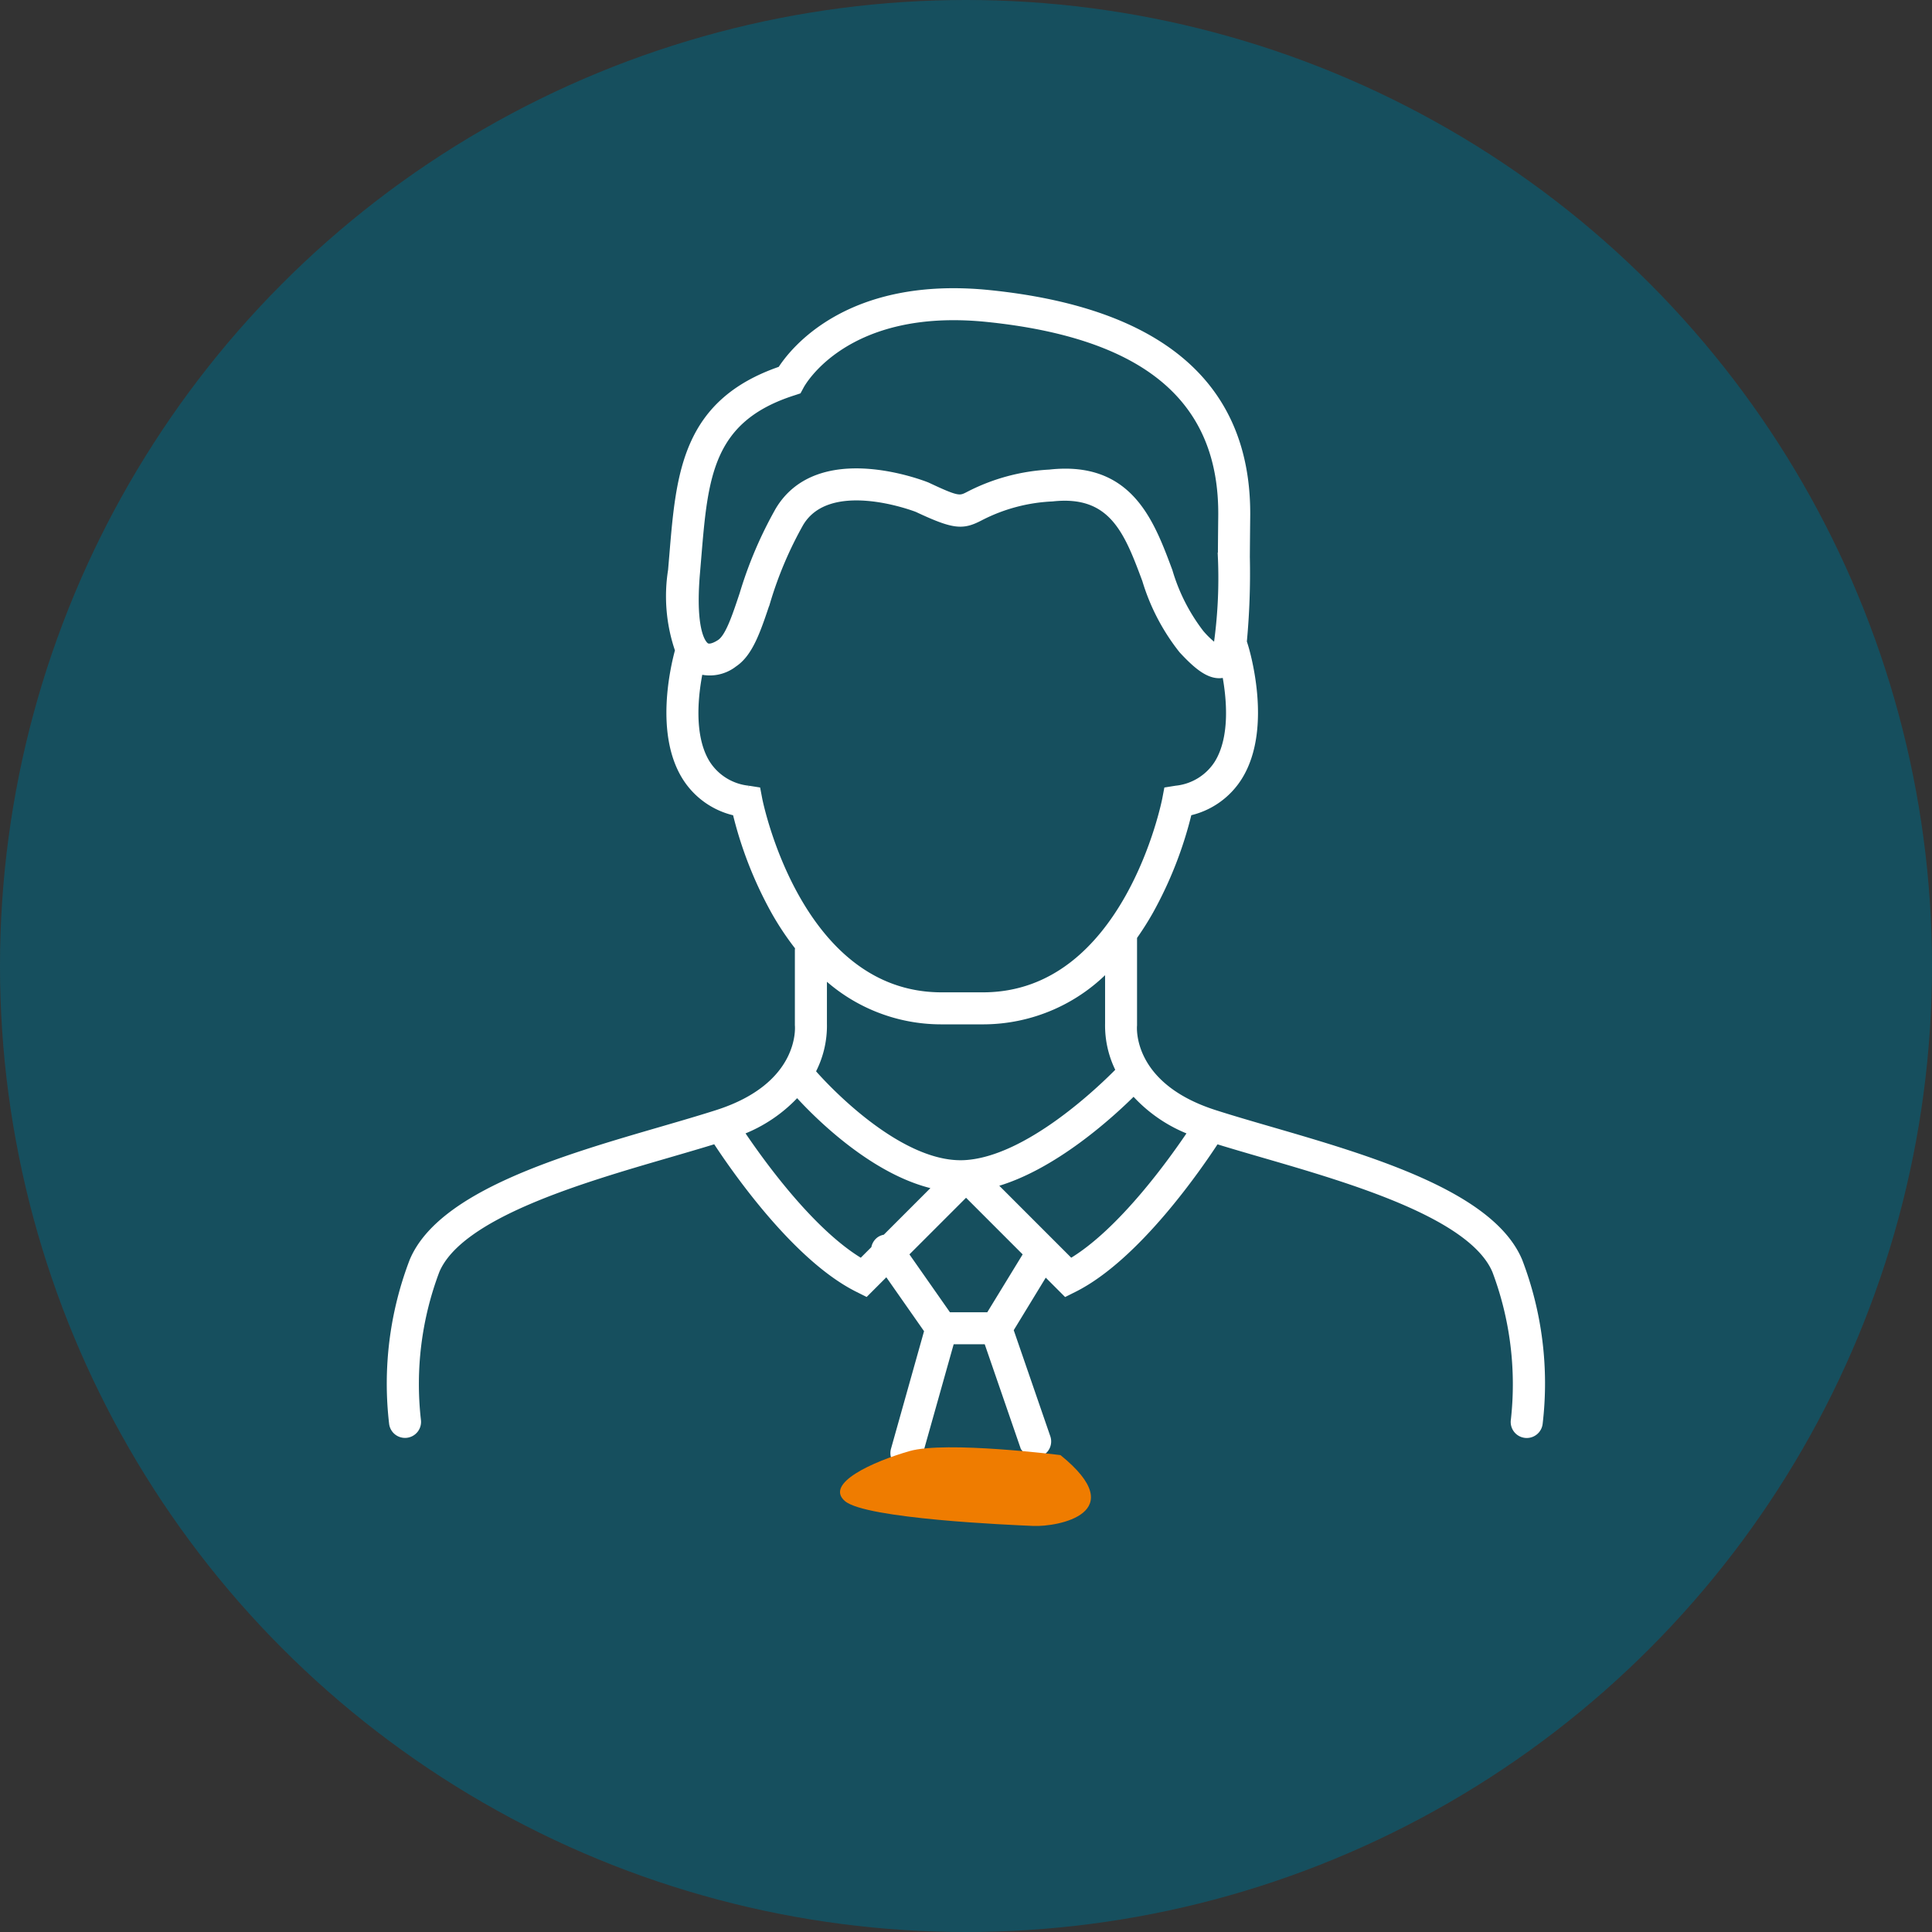
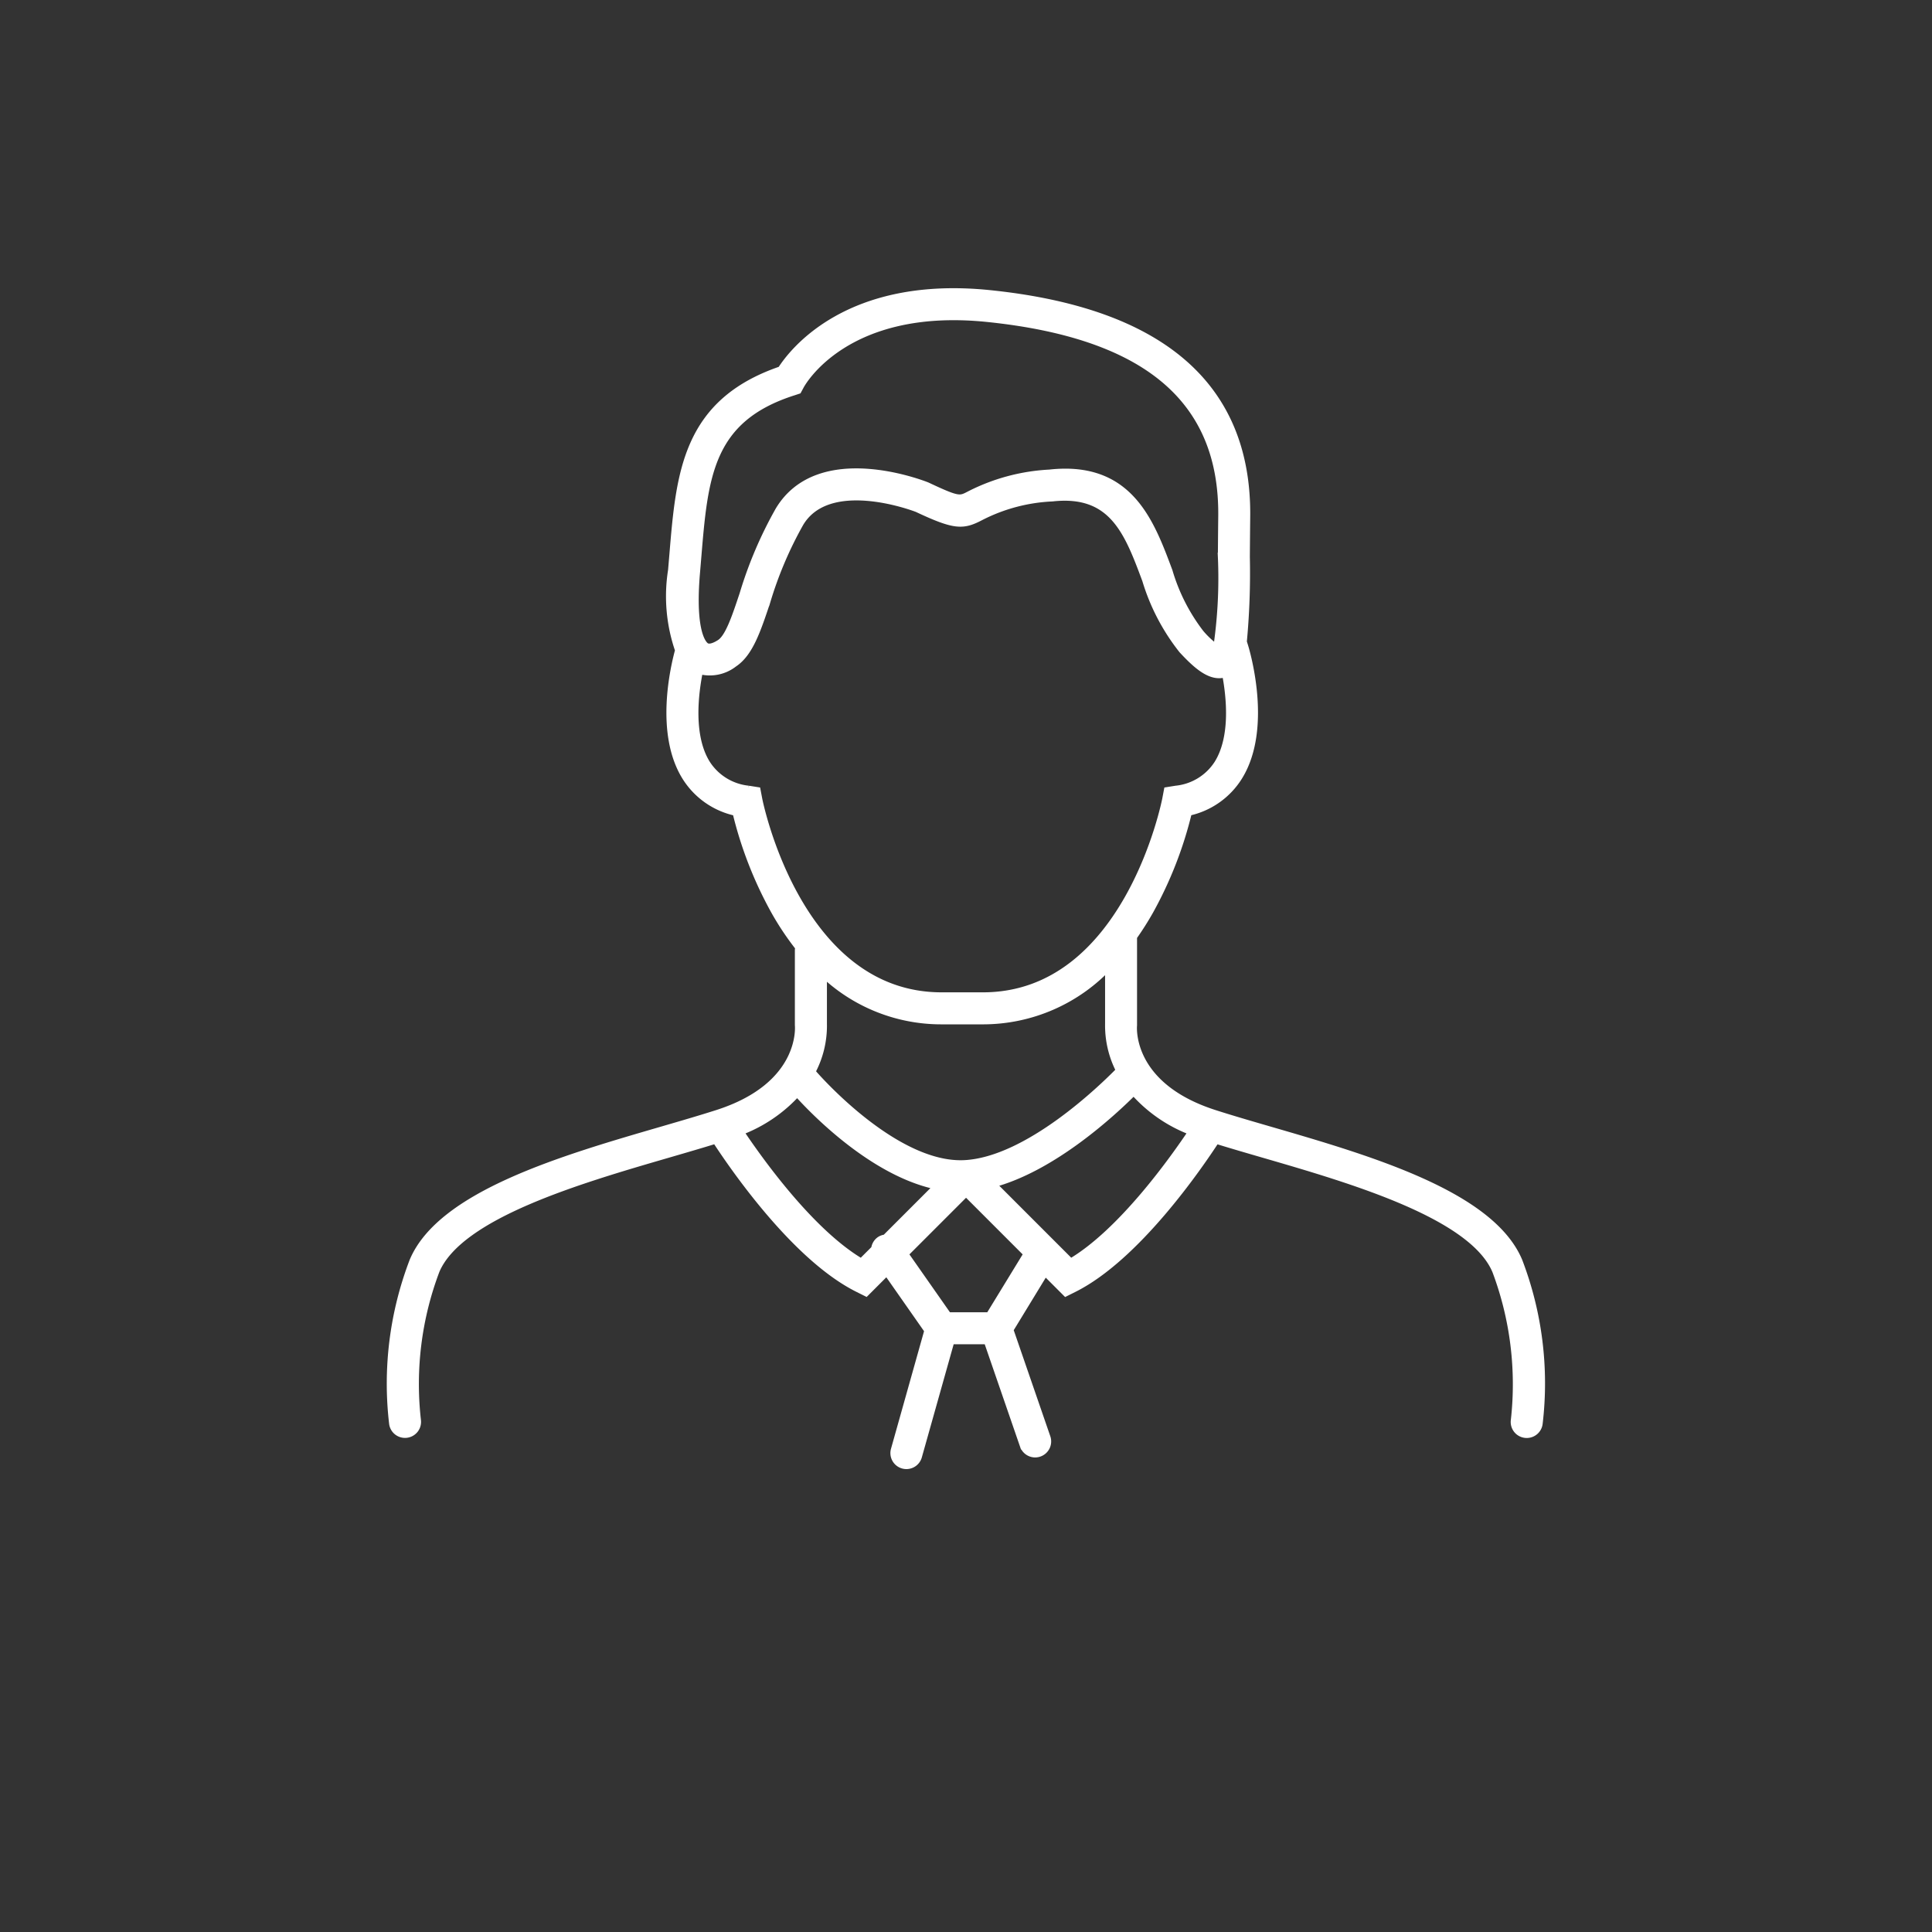
<svg xmlns="http://www.w3.org/2000/svg" width="113" height="113" viewBox="0 0 113 113">
  <rect x="0" y="0" width="113" height="113" fill="#333333" stroke="none" />
  <g id="Groupe_65" data-name="Groupe 65" transform="translate(-560 -2660)">
-     <circle id="Ellipse_8" data-name="Ellipse 8" cx="56.5" cy="56.5" r="56.5" transform="translate(560 2660)" fill="#105669" opacity="0.8" />
    <path id="Tracé_202" data-name="Tracé 202" d="M-4287.581-30.813c-1.635-3.885-8.773-5.96-14.508-7.627-1.172-.34-2.279-.662-3.259-.977-5.061-1.619-4.789-5.063-4.776-5.2l0-5.189a17.269,17.269,0,0,0,.959-1.509,22.962,22.962,0,0,0,2.259-5.8,4.571,4.571,0,0,0,2.959-2.069c1.777-2.875.377-7.43.316-7.623a.643.643,0,0,0-.081-.148,42.915,42.915,0,0,0,.186-5.044q.007-1.083.021-2.353c.091-7.606-4.954-11.985-14.995-13.015-8.227-.842-11.465,3.344-12.168,4.447-5.573,1.9-5.915,6.028-6.311,10.8l-.076.9a9.611,9.611,0,0,0,.414,4.667c-.279,1.012-1.176,4.842.388,7.373a4.572,4.572,0,0,0,2.959,2.069,22.988,22.988,0,0,0,2.259,5.8,16.547,16.547,0,0,0,1.429,2.135.652.652,0,0,0-.031.152V-44.7l0,.071c.014.145.284,3.59-4.776,5.209-.98.314-2.087.636-3.258.977-5.736,1.667-12.874,3.742-14.51,7.627a19.984,19.984,0,0,0-1.188,9.493.686.686,0,0,0,.678.589.674.674,0,0,0,.1-.007.687.687,0,0,0,.583-.776,18.8,18.8,0,0,1,1.094-8.765c1.382-3.283,8.46-5.34,13.627-6.842.987-.287,1.924-.56,2.789-.828,1.03,1.585,4.656,6.873,8.317,8.7l.443.221,1.234-1.235,2.445,3.494-1.965,6.99a.685.685,0,0,0,.474.846.67.67,0,0,0,.187.026.687.687,0,0,0,.66-.5l1.914-6.8h2.185l2.123,6.156a.687.687,0,0,0,.648.463.689.689,0,0,0,.224-.038.686.686,0,0,0,.425-.872l-2.177-6.313,2.1-3.444,1.23,1.231.442-.221c3.662-1.83,7.288-7.118,8.316-8.7.866.268,1.8.541,2.79.828,5.167,1.5,12.245,3.56,13.627,6.842a18.9,18.9,0,0,1,1.094,8.766.686.686,0,0,0,.583.776.677.677,0,0,0,.1.007.685.685,0,0,0,.678-.589A19.959,19.959,0,0,0-4287.581-30.813Zm-23.264-11.154c-1,1.028-5.388,5.3-9.125,5.487-4.168.2-8.872-5.287-8.92-5.343a.593.593,0,0,0-.066-.052,5.652,5.652,0,0,0,.694-2.838v-3.017a9.965,9.965,0,0,0,6.957,2.808h2.417a10.063,10.063,0,0,0,7.395-3.237v3.446A5.679,5.679,0,0,0-4310.845-41.967Zm-24.839-29.143.075-.9c.392-4.706.672-8.106,5.612-9.687l.266-.088.132-.245c.105-.2,2.68-4.821,10.962-3.974,9.342.959,13.845,4.764,13.762,11.633q-.015,1.275-.021,2.361a28.038,28.038,0,0,1-.285,5.414,5.358,5.358,0,0,1-1.014-.929,11.1,11.1,0,0,1-1.849-3.637c-1.011-2.714-2.148-5.762-6.024-5.762a8.285,8.285,0,0,0-.923.054,11.533,11.533,0,0,0-4.661,1.252c-.583.307-.672.354-2.5-.507l-.037-.016c-.255-.1-6.275-2.454-8.6,1.425a23.921,23.921,0,0,0-2.089,4.9c-.451,1.354-.841,2.523-1.355,2.867-.171.114-.6.363-.86.209C-4335.252-66.829-4336-67.467-4335.684-71.11Zm3.642,13.278-.09-.474-.477-.076a3.334,3.334,0,0,1-2.473-1.526c-1.015-1.637-.7-4.141-.417-5.512a2.253,2.253,0,0,0,2.021-.386c.907-.6,1.343-1.915,1.9-3.575a22.448,22.448,0,0,1,1.963-4.631c1.68-2.8,6.578-.987,6.9-.863,2.219,1.043,2.656,1.022,3.705.469a10.211,10.211,0,0,1,4.173-1.1c3.562-.393,4.465,2.023,5.509,4.824A12.247,12.247,0,0,0-4307.2-66.6c.791.856,1.472,1.434,2.129,1.433a1.109,1.109,0,0,0,.4-.076l.008,0c.272,1.4.521,3.766-.451,5.335a3.333,3.333,0,0,1-2.473,1.526l-.476.076-.09.474c-.022.115-2.274,11.537-10.737,11.537h-2.417C-4329.752-46.295-4332.02-57.717-4332.042-57.832Zm6.048,27.124c-3-1.748-6.033-6.019-7.159-7.706a8.529,8.529,0,0,0,3.4-2.31c.834.939,4.43,4.743,8.291,5.485l-3.109,3.109a.666.666,0,0,0-.324.11.676.676,0,0,0-.282.495Zm7.5,3.127h-2.452l-2.566-3.665,3.637-3.637,3.627,3.628Zm4.733-3.127-4.648-4.649c3.591-.925,7.122-4.212,8.342-5.44a8.476,8.476,0,0,0,3.466,2.383C-4307.729-36.727-4310.766-32.456-4313.762-30.708Z" transform="translate(4936.378 2764.585)" fill="#fff" stroke="#fff" stroke-width="0.5" />
-     <path id="Tracé_177" data-name="Tracé 177" d="M-493.785,400.736s-6.208-2.66-8.425-2.66-5.32.443-4.433,1.773,8.867,3.991,10.2,4.434S-490.681,405.17-493.785,400.736Z" transform="translate(986.226 2223.79) rotate(-16)" fill="#ef7c00" />
  </g>
</svg>